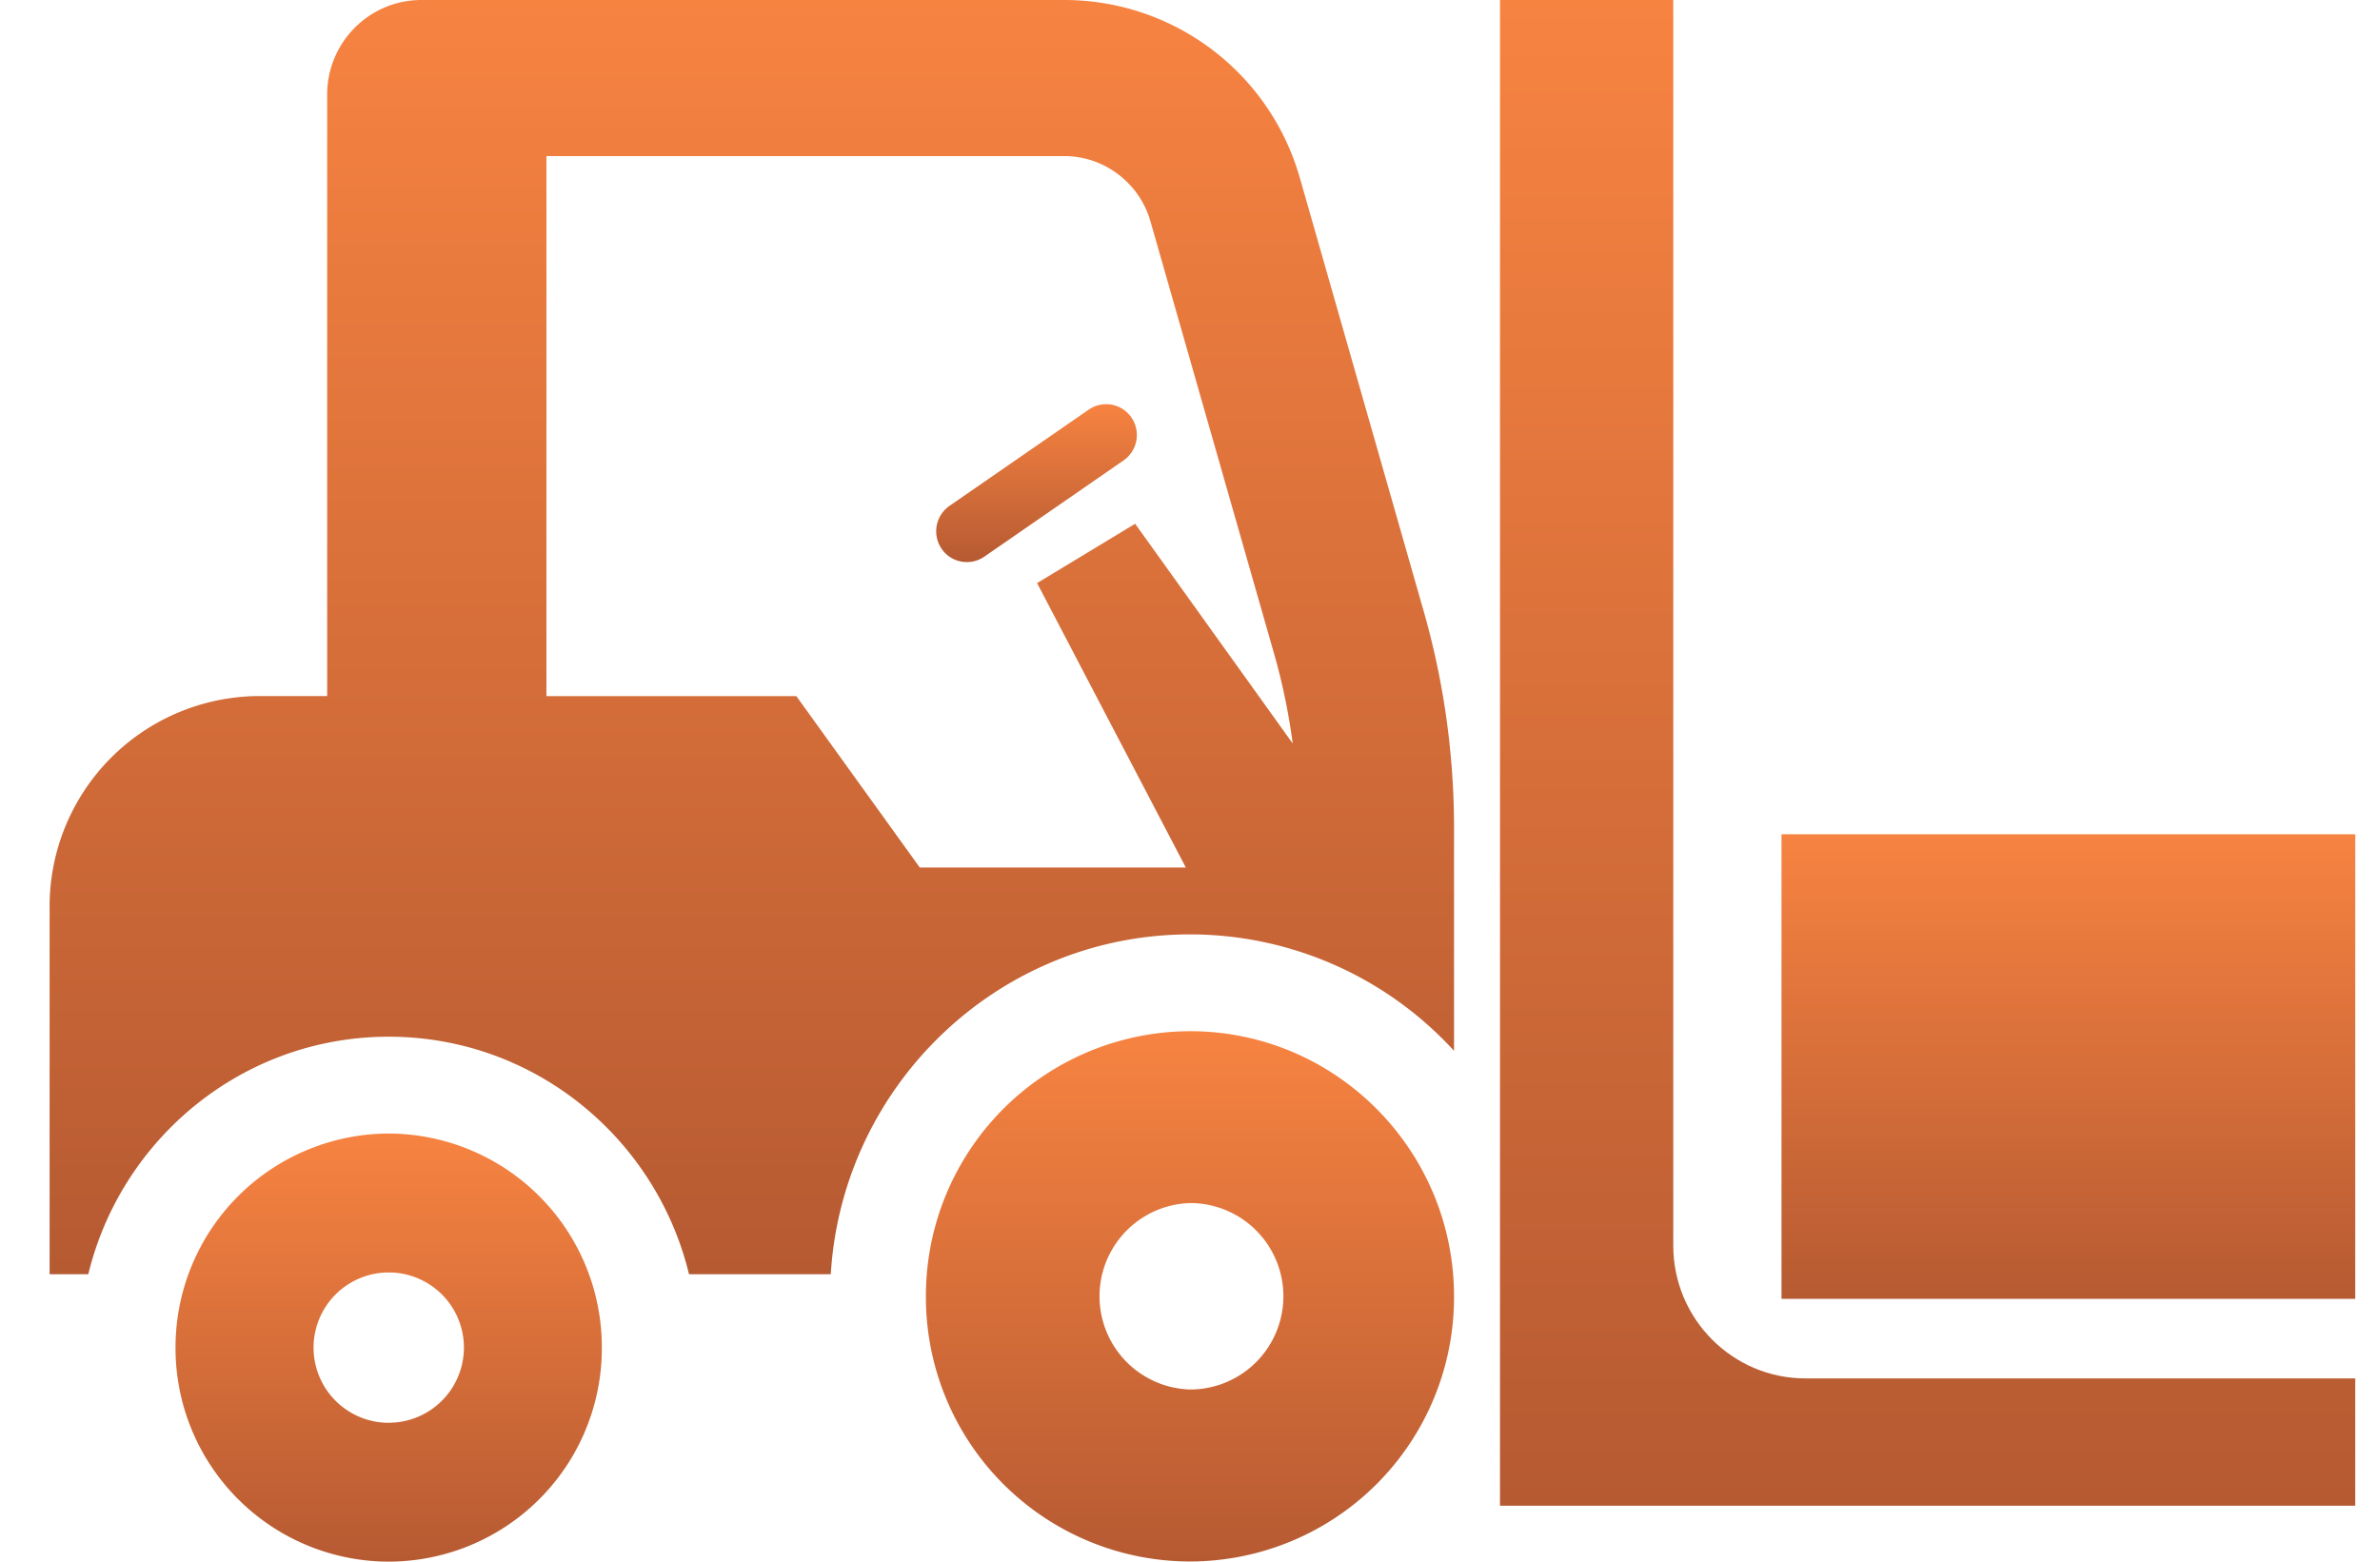
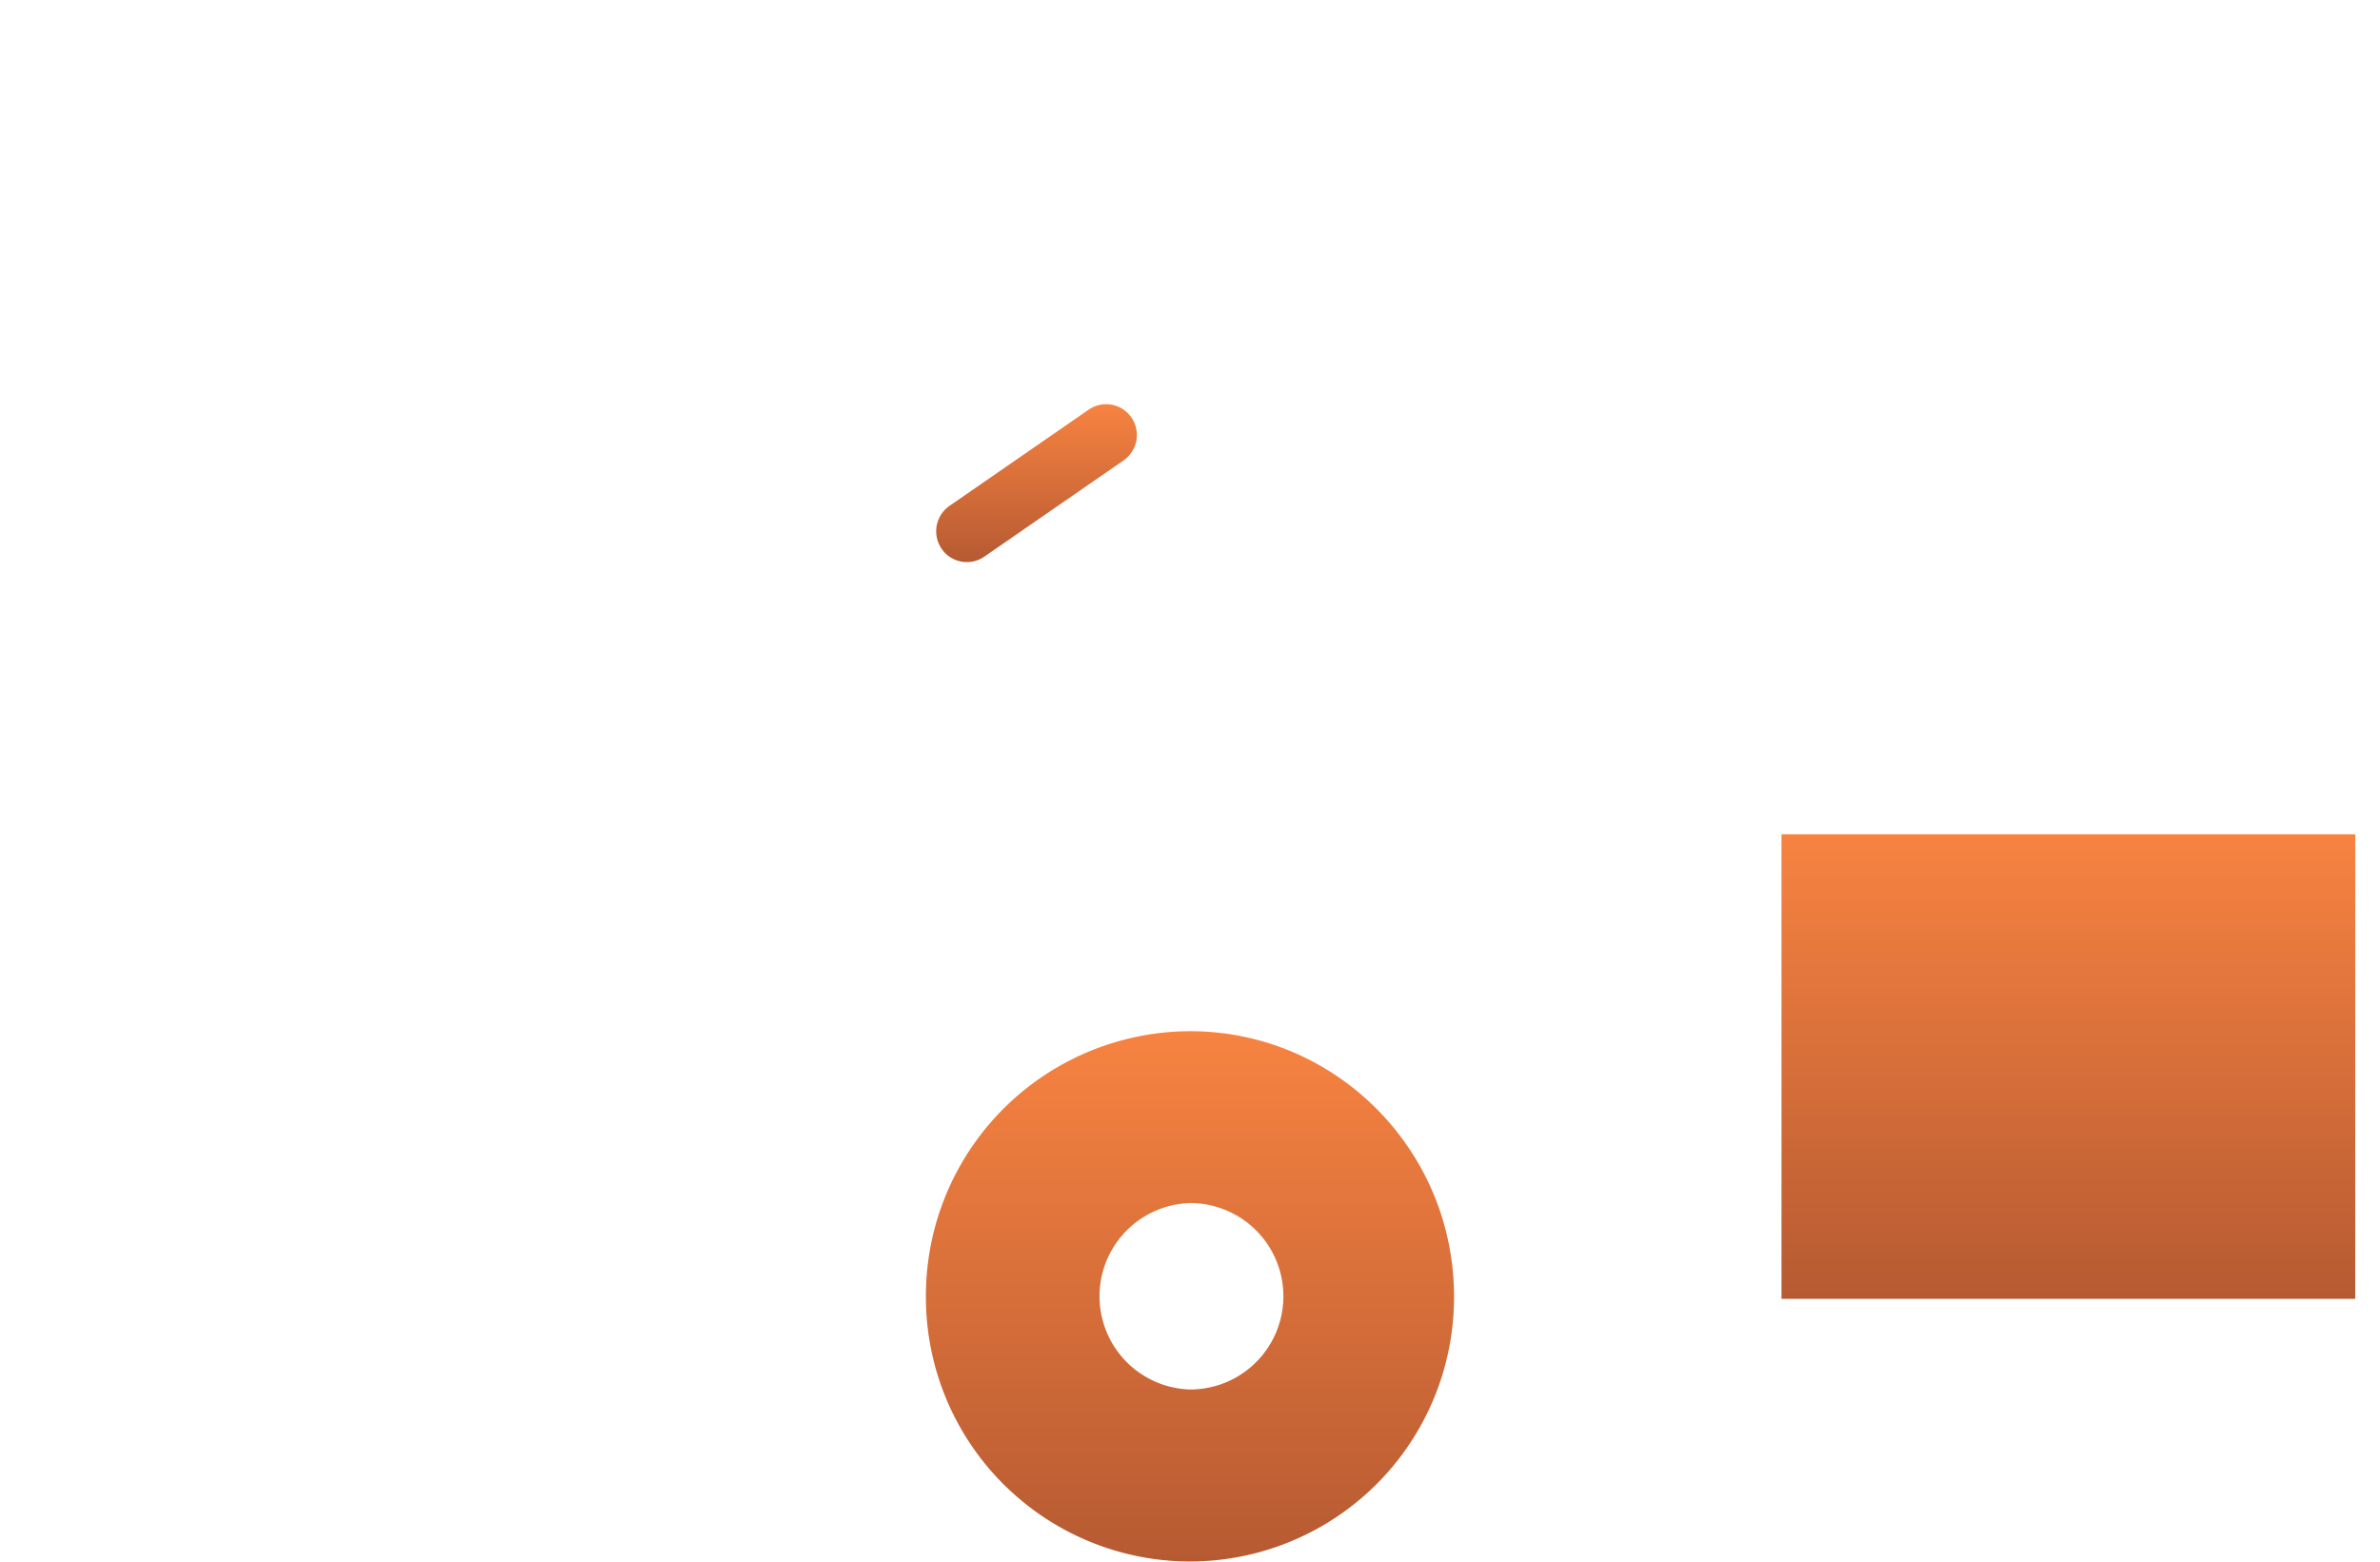
<svg xmlns="http://www.w3.org/2000/svg" width="32" height="21" fill="none">
  <g clip-path="url(#a)">
-     <path d="M5.227 15.243a2.875 2.875 0 0 0-2.867 2.88A2.871 2.871 0 0 0 5.227 21a2.87 2.87 0 0 0 2.865-2.877 2.874 2.874 0 0 0-2.865-2.88Zm0 3.89a1.01 1.01 0 0 1 0-2.022 1.01 1.01 0 0 1 0 2.021Z" fill="url(#b)" />
-     <path d="M17.477 2.393A3.292 3.292 0 0 0 14.312 0H5.666c-.7 0-1.267.57-1.267 1.272V9.36h-.91a2.827 2.827 0 0 0-2.822 2.833v4.942h.52c.444-1.83 2.083-3.194 4.04-3.194 1.957 0 3.594 1.365 4.037 3.194h1.906c.155-2.547 2.26-4.57 4.832-4.57a4.81 4.81 0 0 1 3.548 1.566v-2.998c0-.988-.138-1.973-.41-2.921l-1.663-5.82Zm-2.211 4.648-1.322.8 2 3.825h-3.577l-1.66-2.305h-3.36V2.099h6.965c.532 0 1.007.36 1.155.873l1.664 5.82c.113.396.196.797.25 1.206L15.26 7.04h.005Z" fill="url(#c)" />
    <path d="M16.002 13.867a3.56 3.56 0 0 0-3.553 3.568 3.555 3.555 0 0 0 3.553 3.563 3.554 3.554 0 0 0 3.548-3.563c0-1.968-1.589-3.568-3.548-3.568Zm0 4.818a1.254 1.254 0 0 1 0-2.507 1.253 1.253 0 0 1 0 2.507Z" fill="url(#d)" />
-     <path d="M22.498 16.751V0h-2.33v20.248h11.499v-1.712h-7.392c-.98 0-1.777-.8-1.777-1.785Z" fill="url(#e)" />
    <path d="m14.639 5.508-1.872 1.294a.416.416 0 0 0-.107.577c.128.19.387.235.574.107l1.872-1.294a.416.416 0 0 0 .107-.577.412.412 0 0 0-.574-.107Z" fill="url(#f)" />
    <path d="M31.667 11.219h-7.714v6.247h7.714V11.22Z" fill="url(#g)" />
  </g>
  <defs>
    <linearGradient id="b" x1="5.226" y1="15.243" x2="5.226" y2="21" gradientUnits="userSpaceOnUse">
      <stop stop-color="#F78341" />
      <stop offset="1" stop-color="#B65A32" />
    </linearGradient>
    <linearGradient id="c" x1="10.108" y1="0" x2="10.108" y2="17.136" gradientUnits="userSpaceOnUse">
      <stop stop-color="#F78341" />
      <stop offset="1" stop-color="#B65A32" />
    </linearGradient>
    <linearGradient id="d" x1="16" y1="13.867" x2="16" y2="20.998" gradientUnits="userSpaceOnUse">
      <stop stop-color="#F78341" />
      <stop offset="1" stop-color="#B65A32" />
    </linearGradient>
    <linearGradient id="e" x1="25.917" y1="0" x2="25.917" y2="20.248" gradientUnits="userSpaceOnUse">
      <stop stop-color="#F78341" />
      <stop offset="1" stop-color="#B65A32" />
    </linearGradient>
    <linearGradient id="f" x1="13.936" y1="5.436" x2="13.936" y2="7.558" gradientUnits="userSpaceOnUse">
      <stop stop-color="#F78341" />
      <stop offset="1" stop-color="#B65A32" />
    </linearGradient>
    <linearGradient id="g" x1="27.81" y1="11.219" x2="27.81" y2="17.466" gradientUnits="userSpaceOnUse">
      <stop stop-color="#F78341" />
      <stop offset="1" stop-color="#B65A32" />
    </linearGradient>
    <clipPath id="a">
      <path fill="#fff" transform="translate(.667)" d="M0 0h31v21H0z" />
    </clipPath>
  </defs>
</svg>